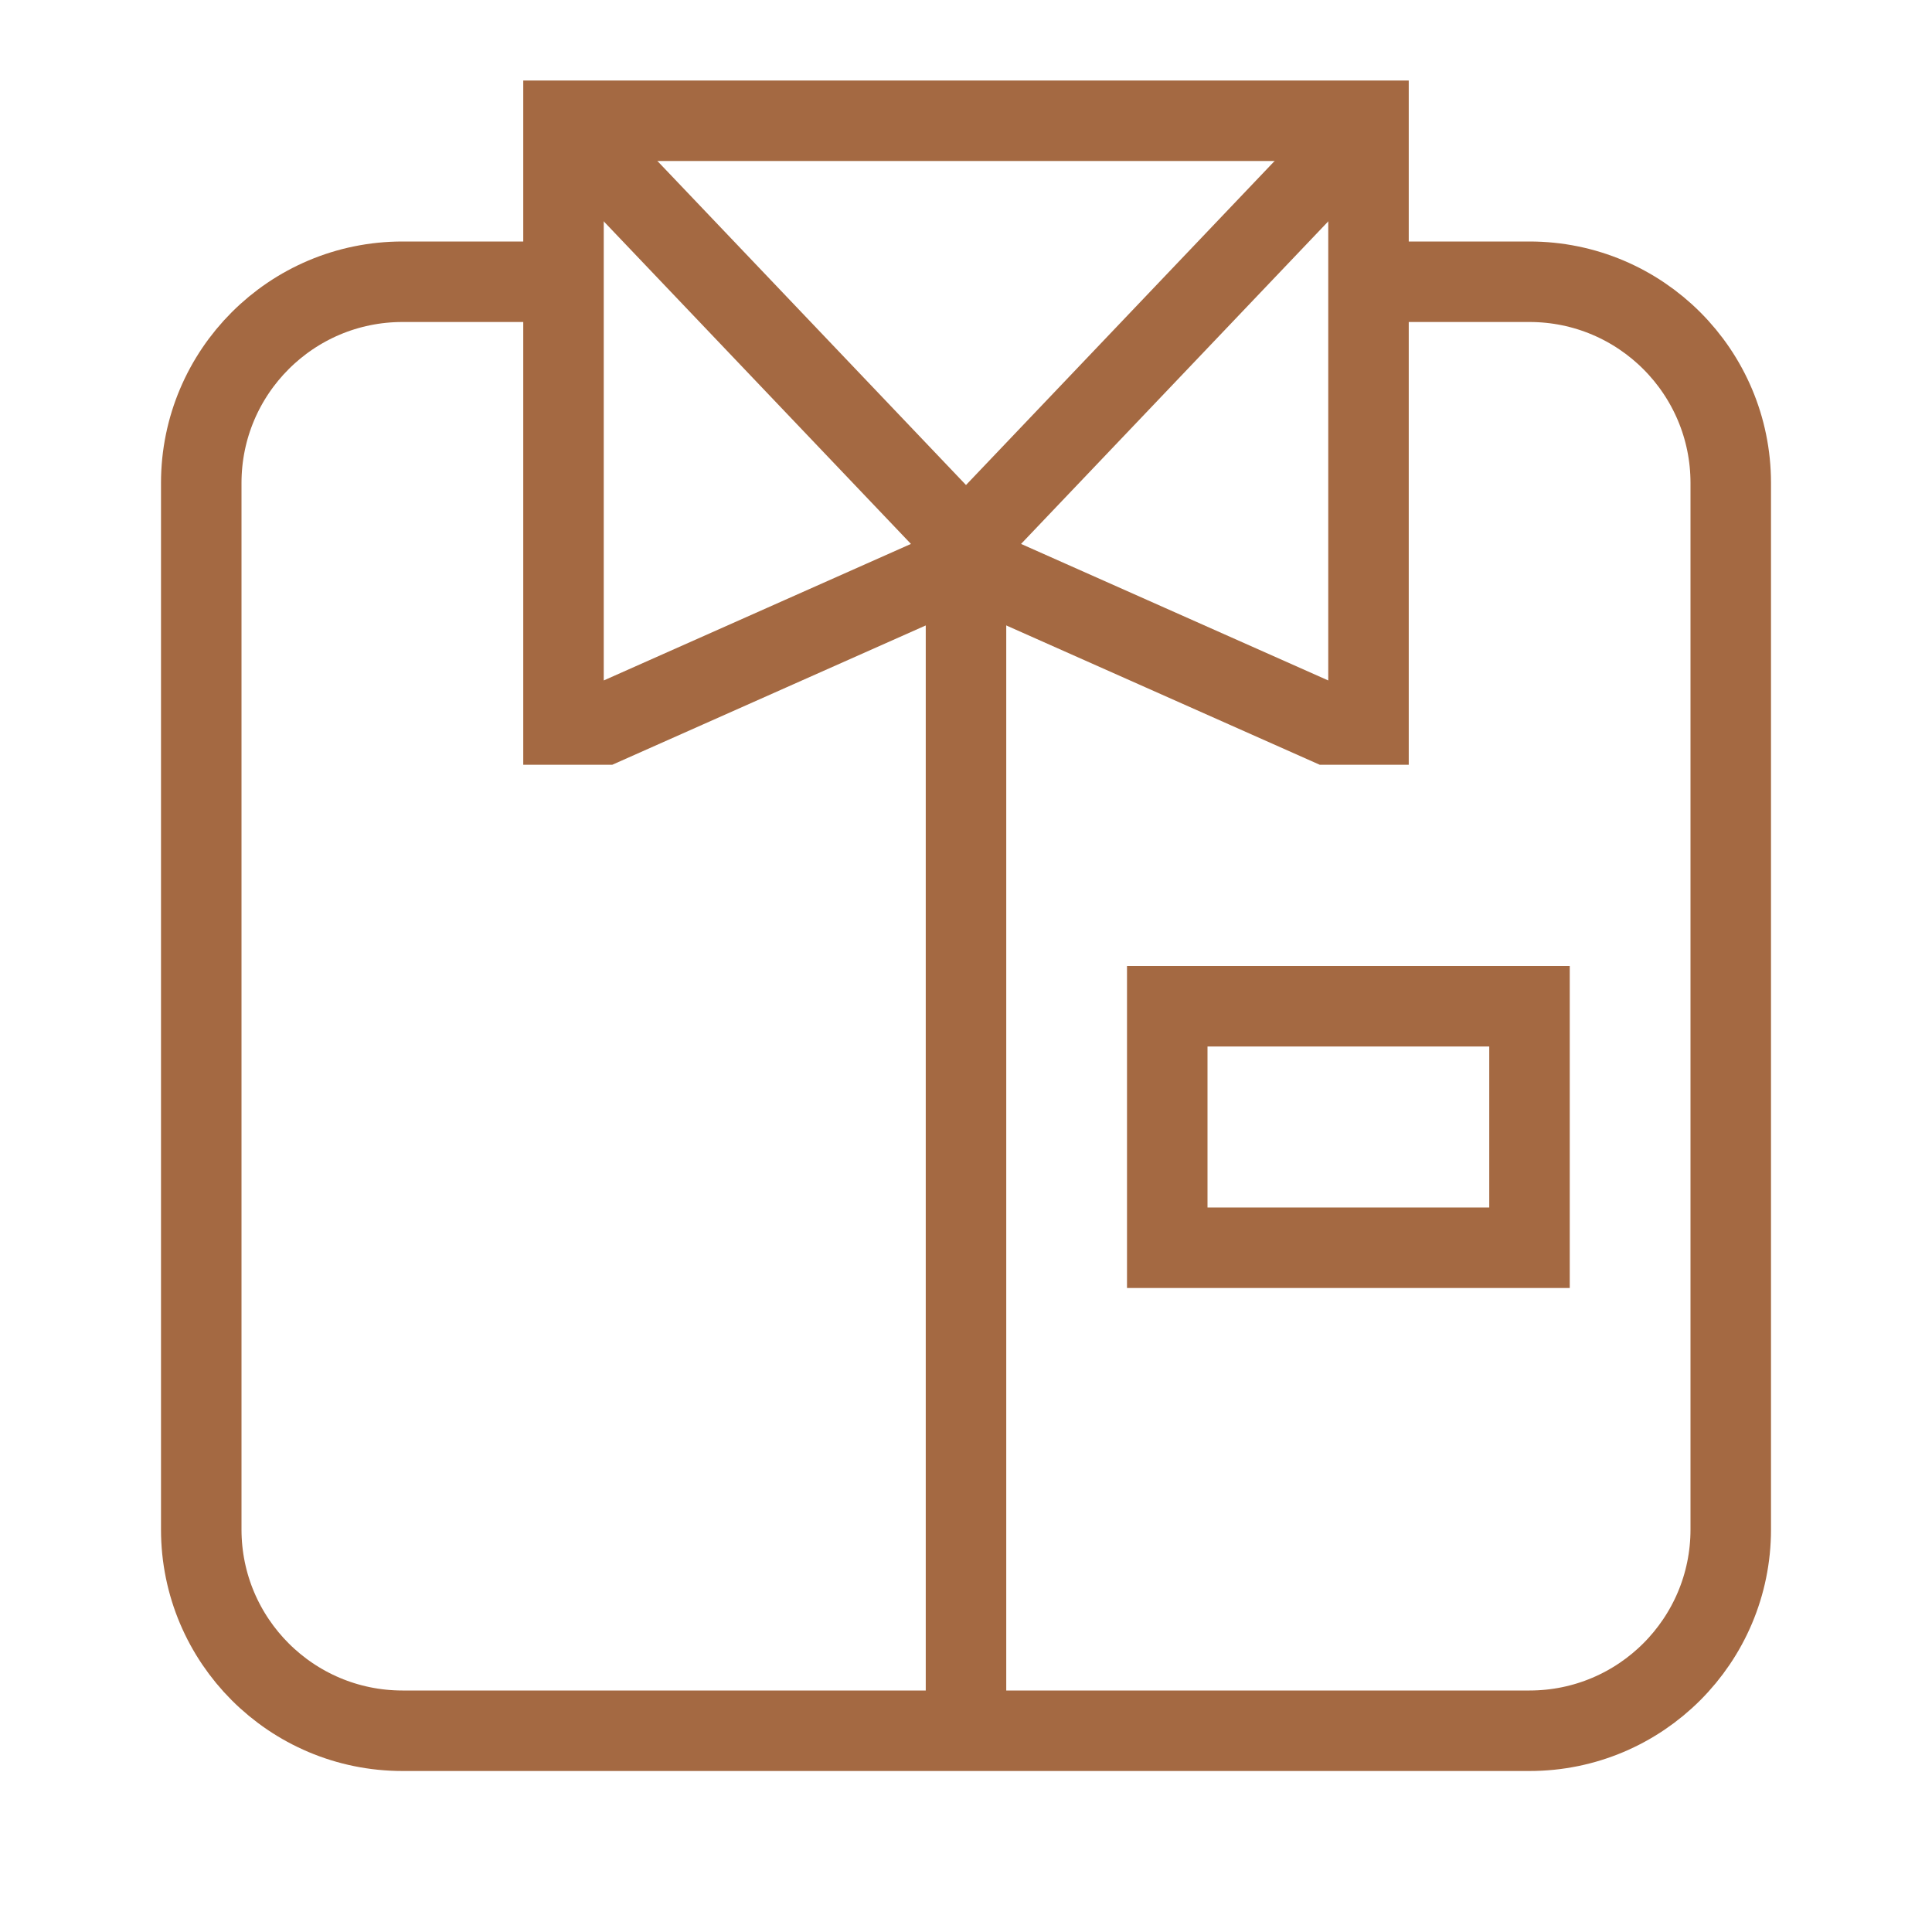
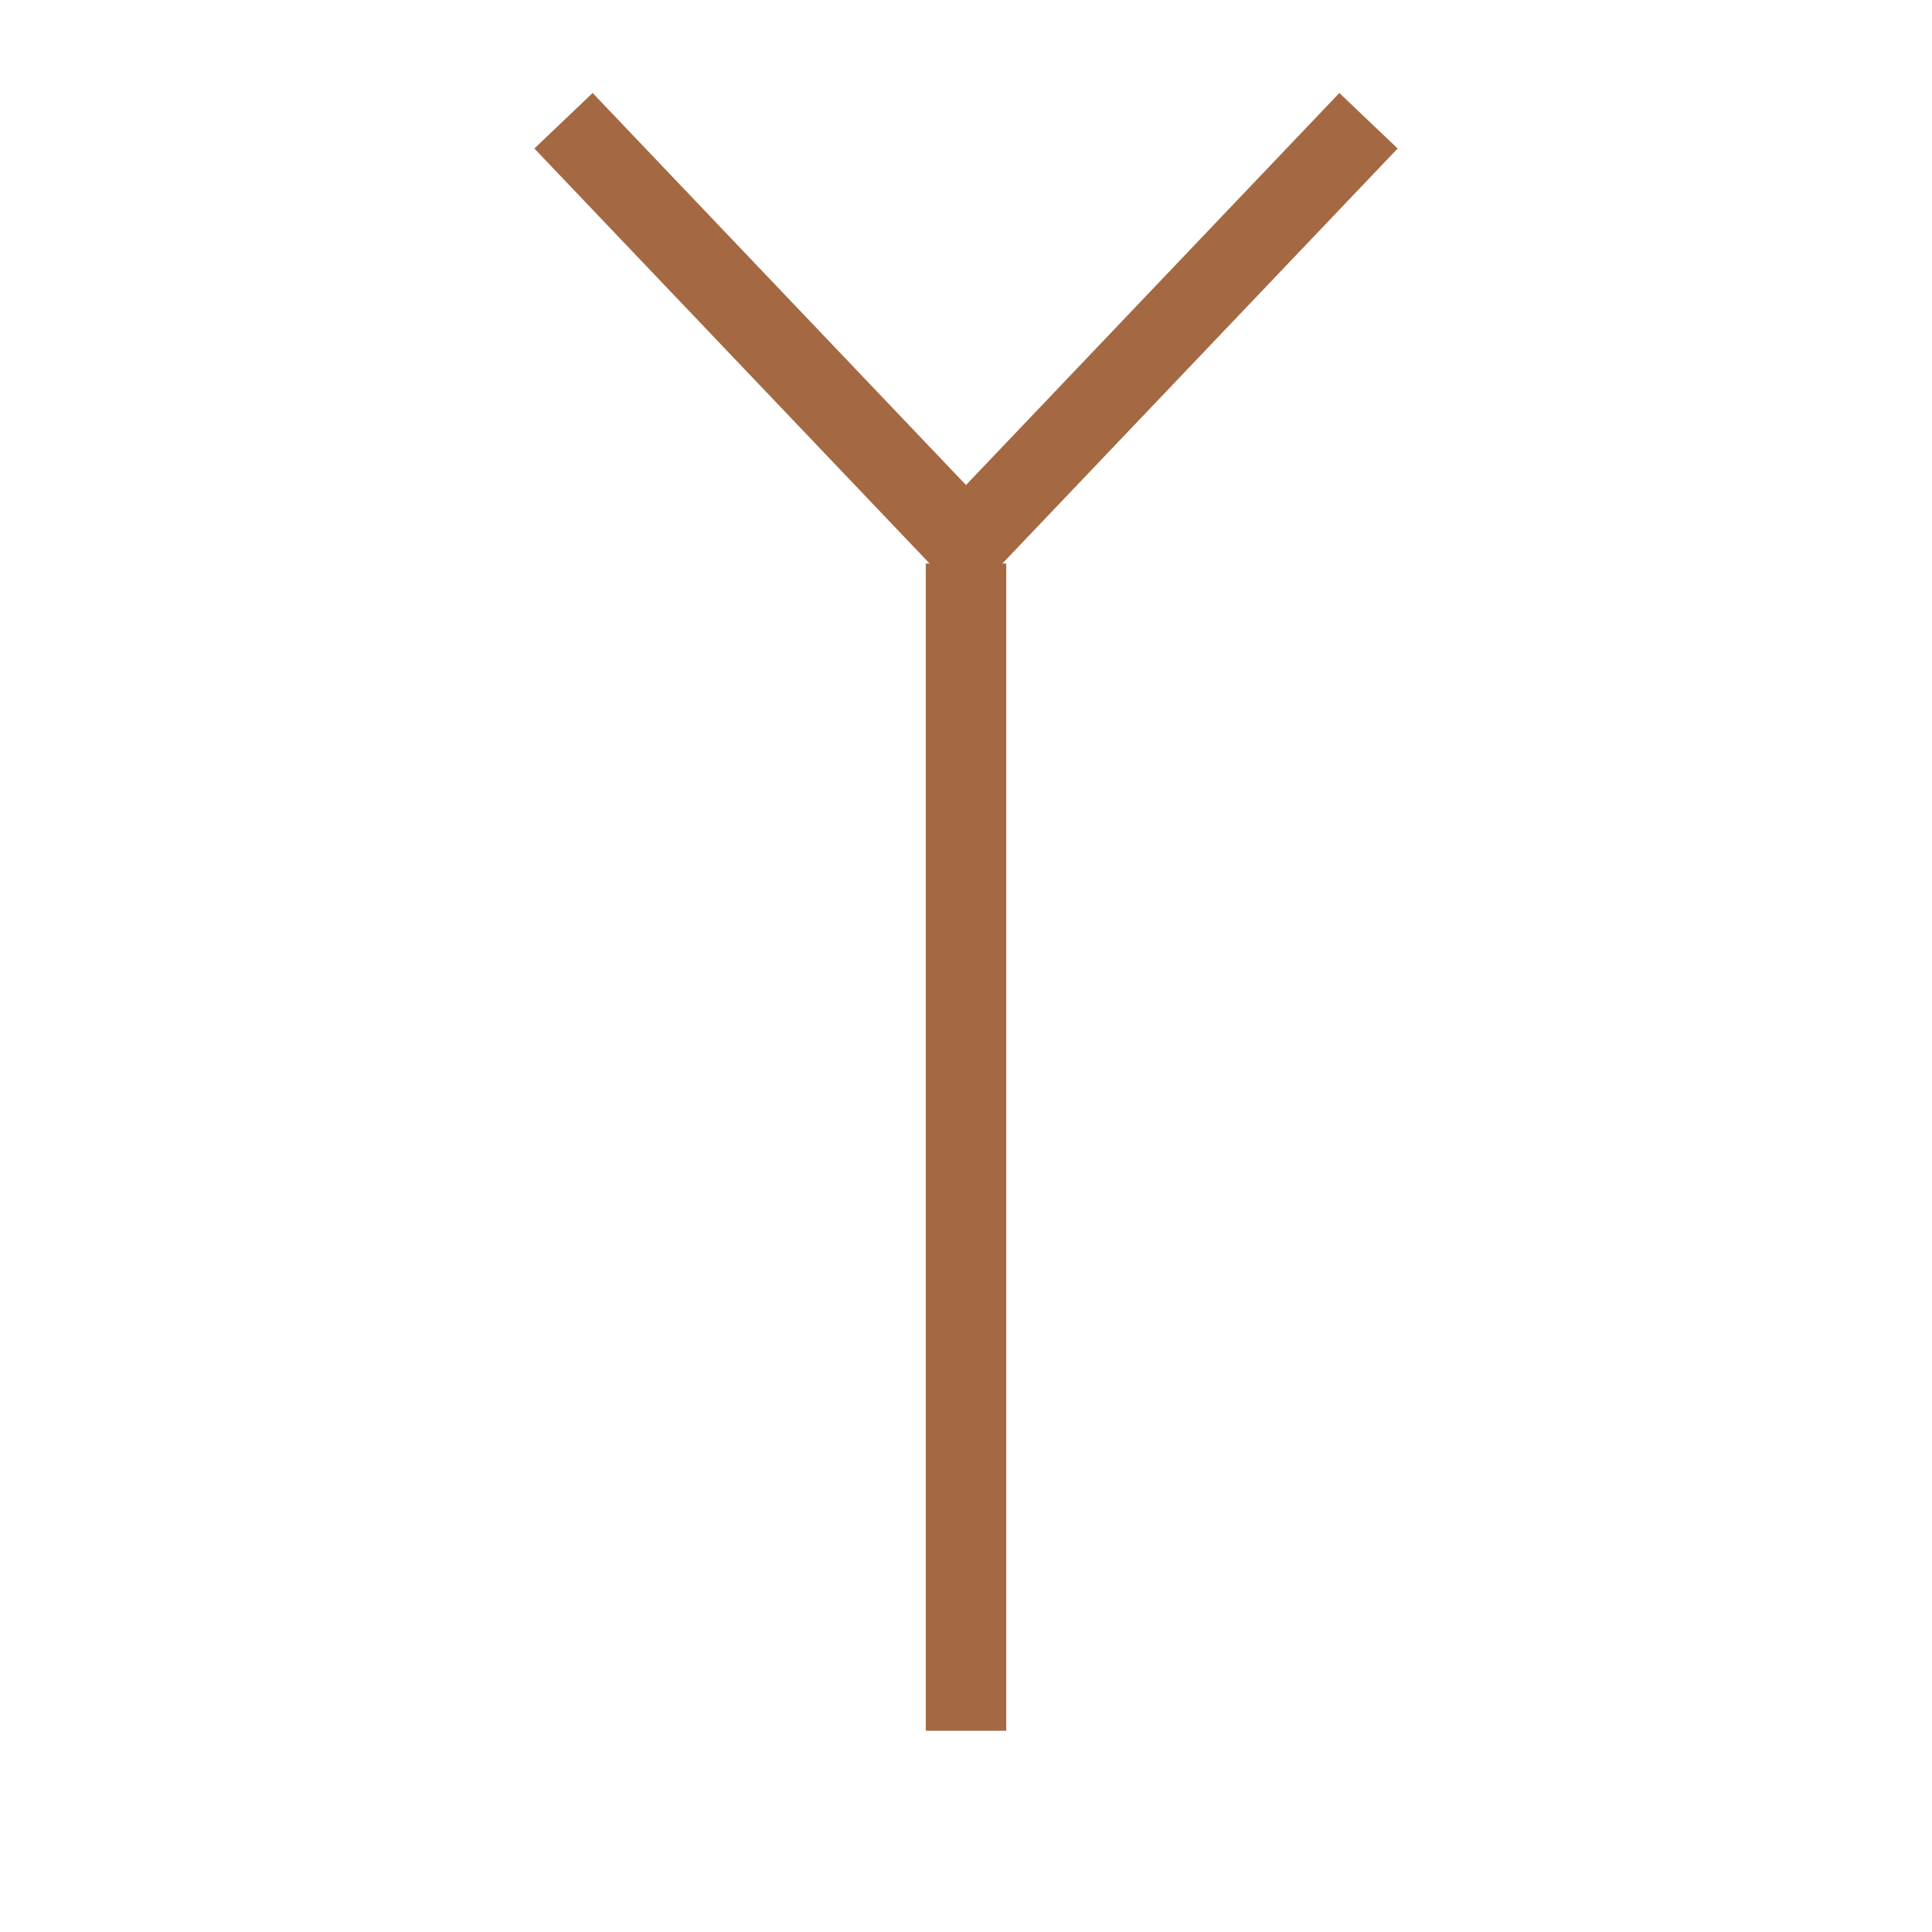
<svg xmlns="http://www.w3.org/2000/svg" width="48" height="48" viewBox="0 0 48 48" fill="none">
  <path d="M24 14V43" stroke="#A46942" stroke-width="2" />
-   <path d="M38 25H29V31H38V25Z" stroke="#A46942" stroke-width="2" stroke-linecap="square" />
-   <path d="M34 7H38C40.761 7 43 9.239 43 12V38C43 40.761 40.761 43 38 43H10C7.239 43 5 40.761 5 38V12C5 9.239 7.239 7 10 7H14" stroke="#A46942" stroke-width="2" />
  <path d="M14 3L24 13.5L34 3" stroke="#A46942" stroke-width="2" />
-   <path d="M34 3V18H33L24 14L15 18H14V3H34Z" stroke="#A46942" stroke-width="2" stroke-linecap="square" />
</svg>